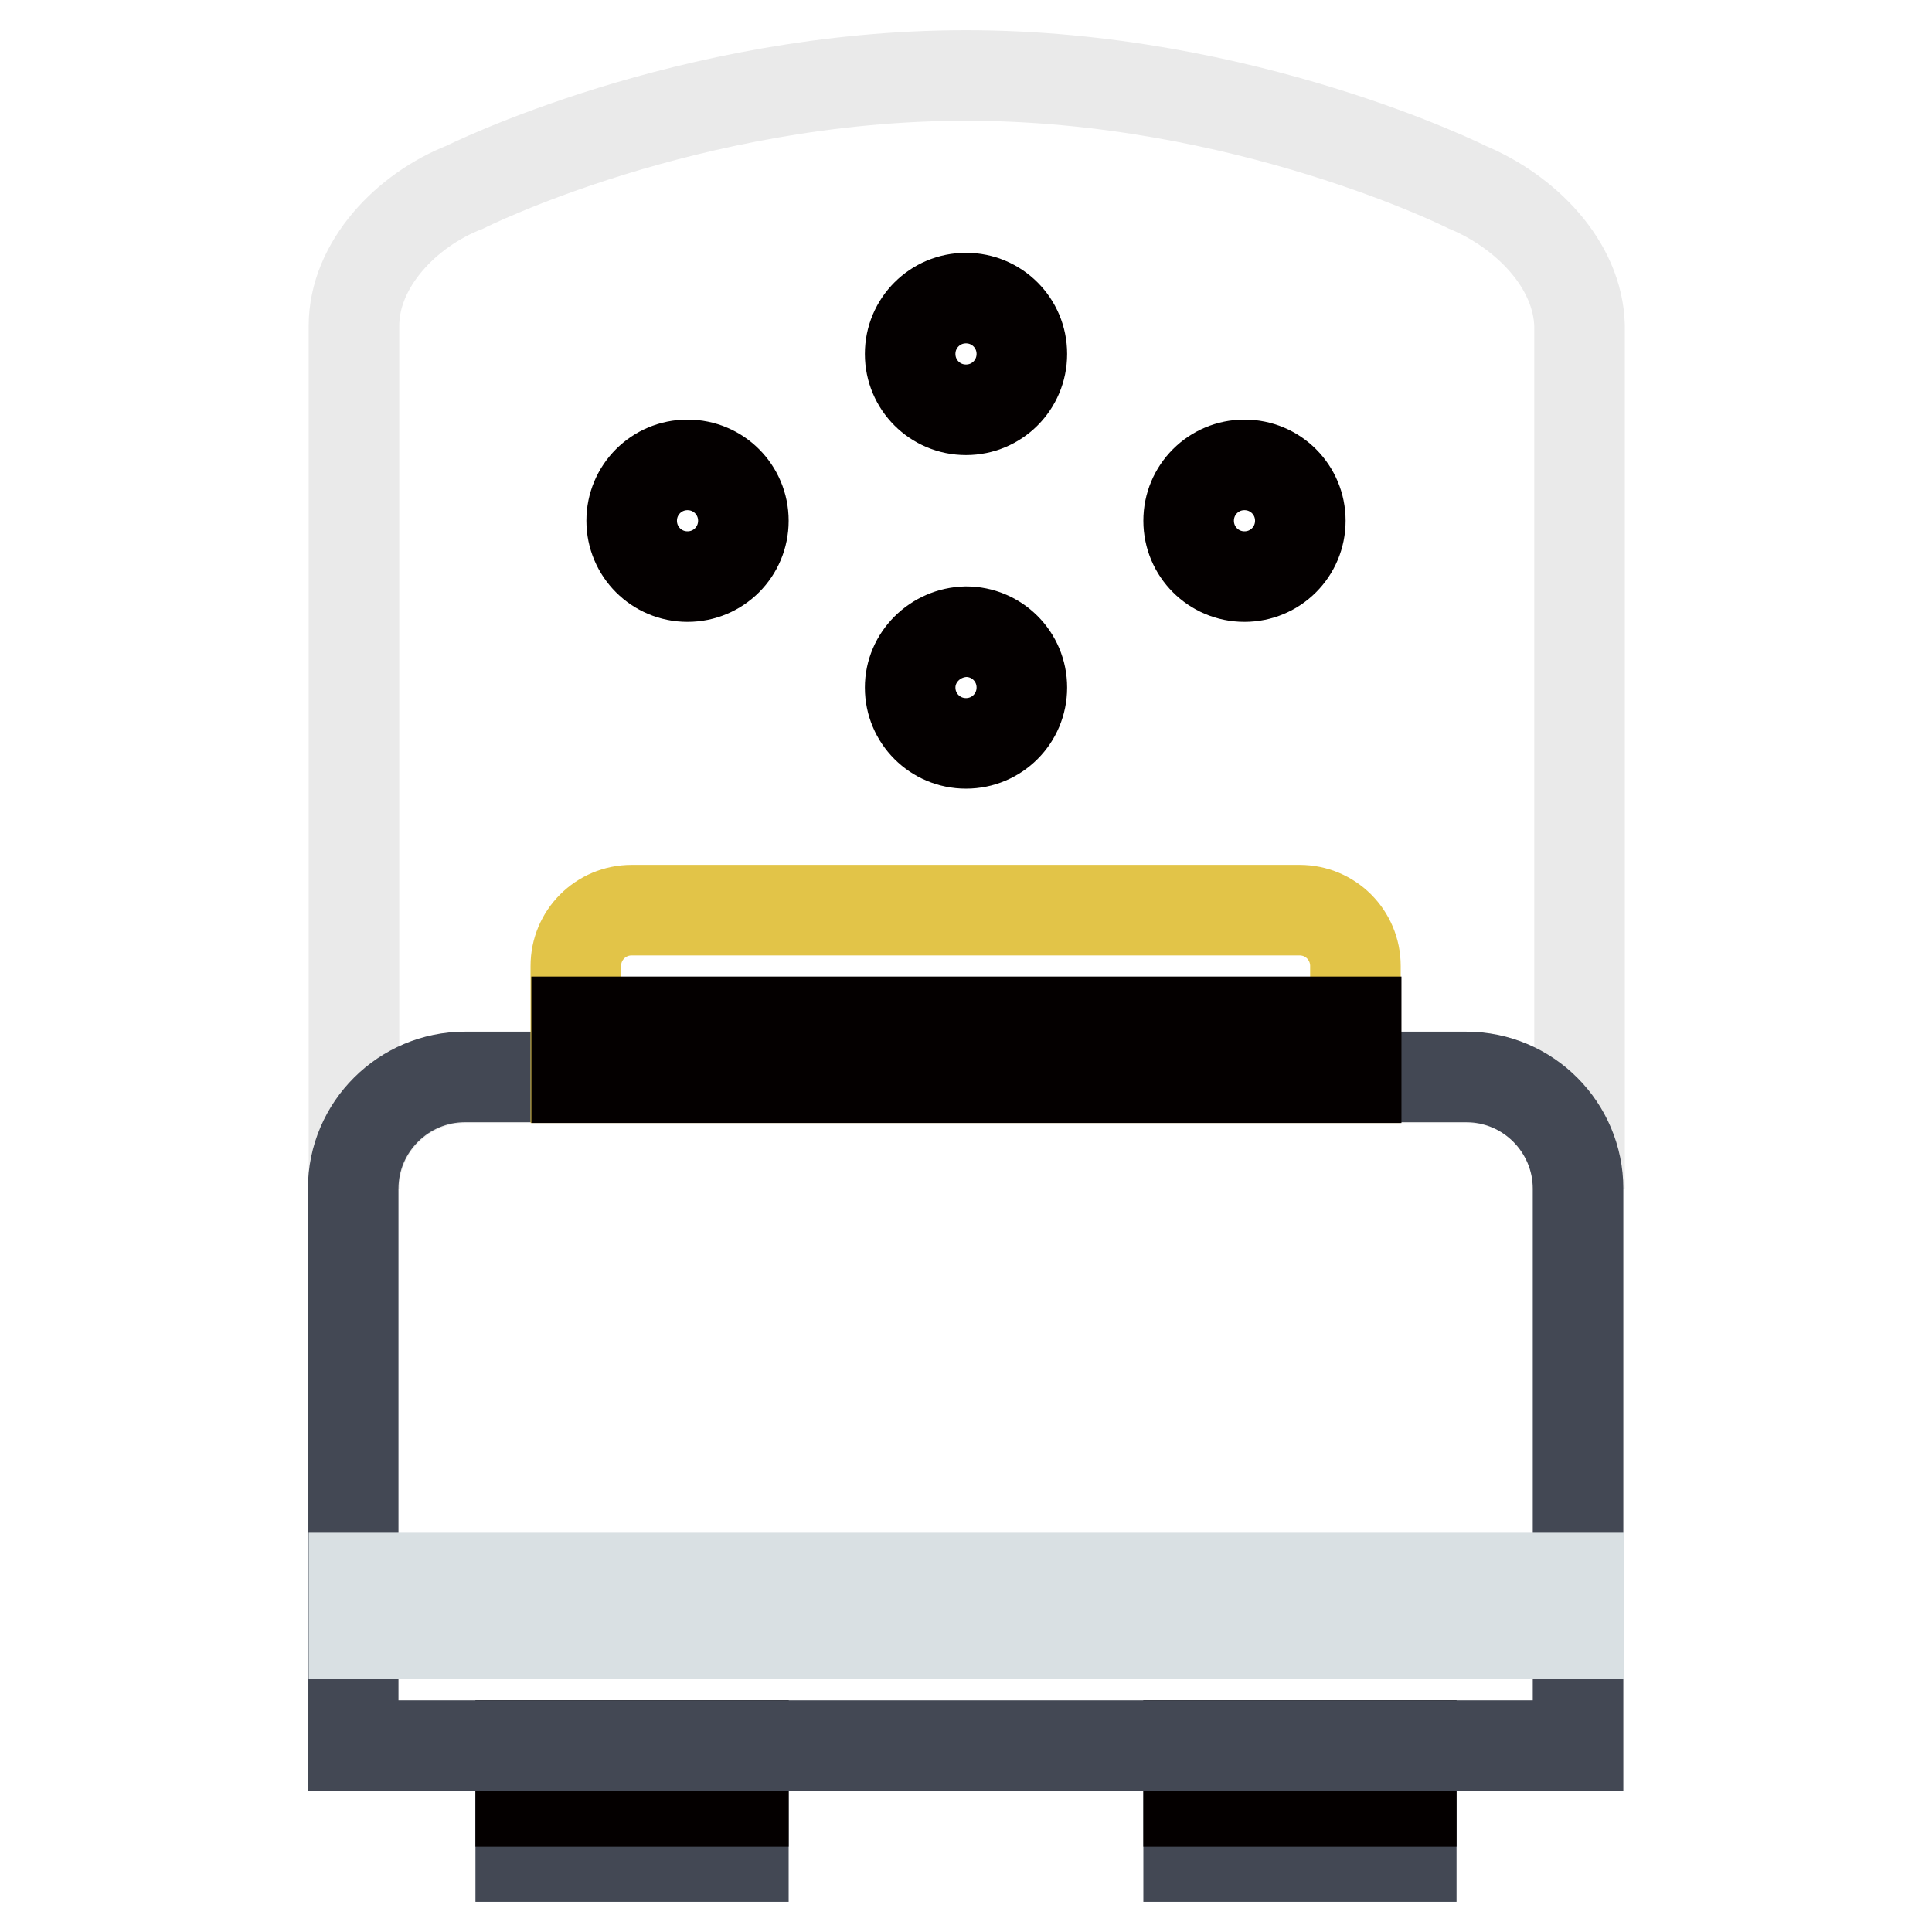
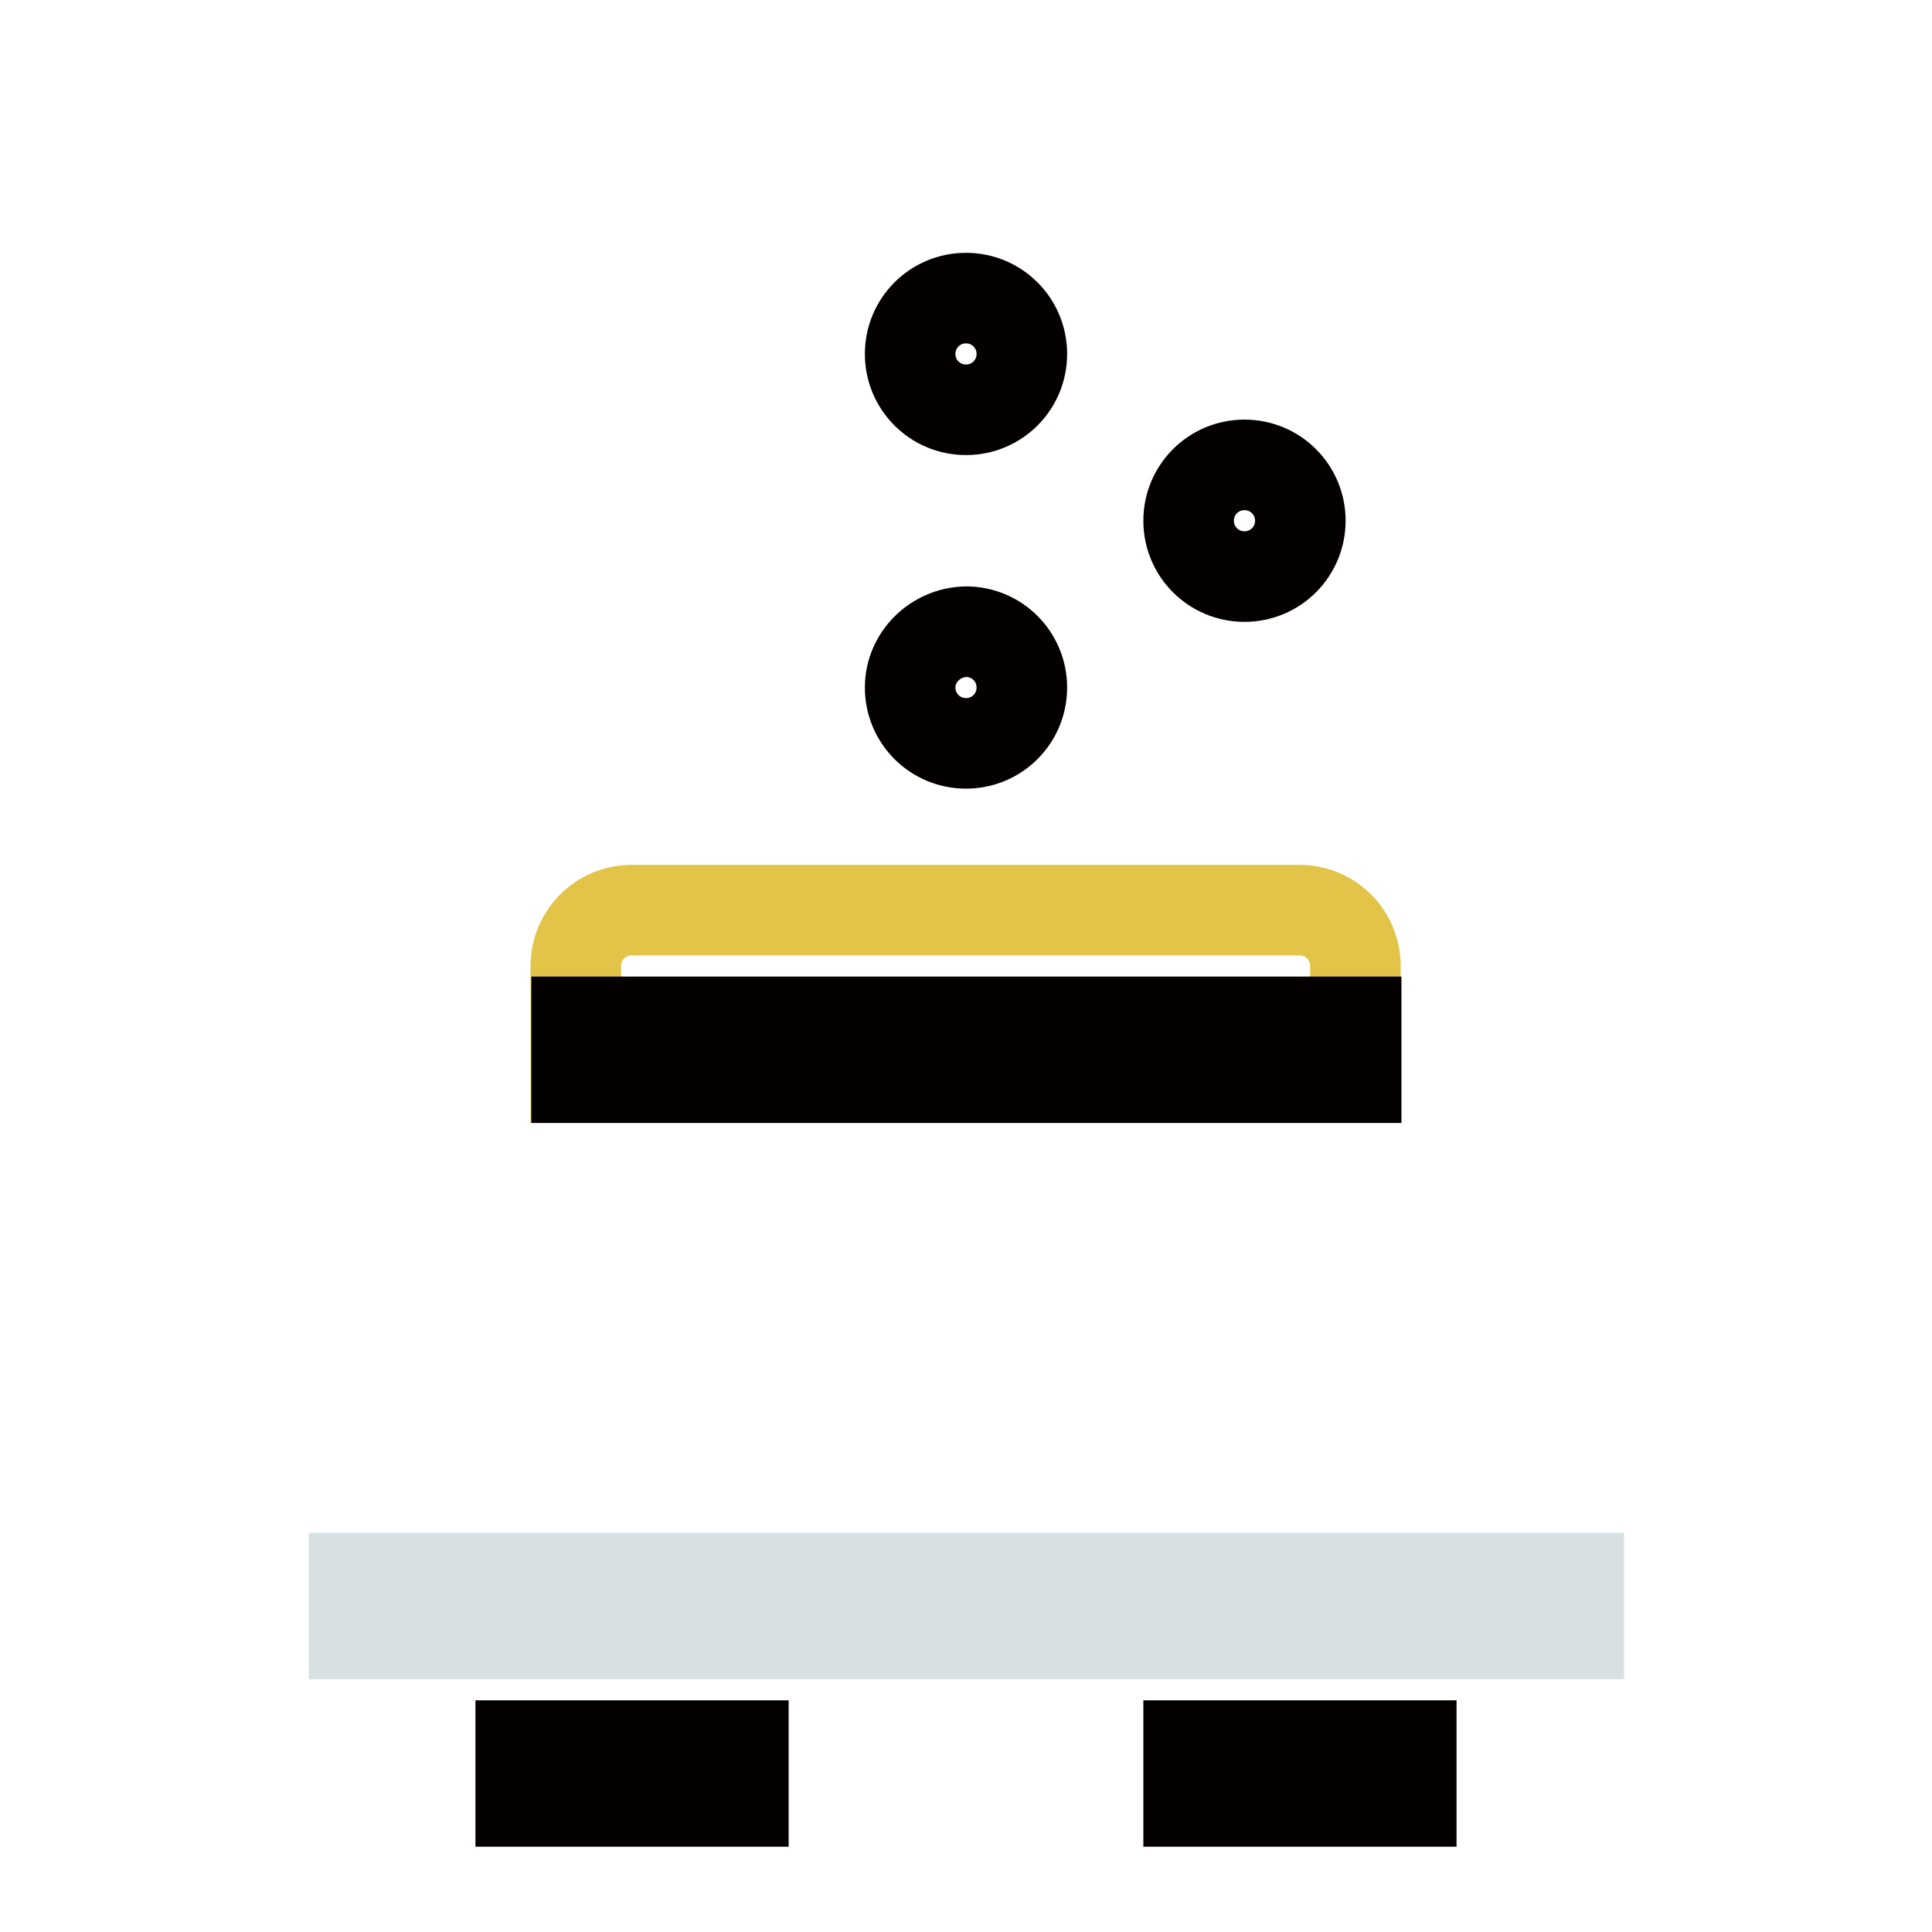
<svg xmlns="http://www.w3.org/2000/svg" version="1.1" x="0px" y="0px" viewBox="0 0 256 256" enable-background="new 0 0 256 256" xml:space="preserve">
  <g>
-     <path stroke-width="12" fill-opacity="0" stroke="#eaeaea" d="M194.4,24.8c0,0-29.5-14.8-66.4-14.8c-36.9,0-66.4,14.8-66.4,14.8C53.9,27.8,46.9,35,46.9,43.2v114.3 c0-8.1,6.6-14.7,14.8-14.7h132.8c8.1,0,14.8,6.6,14.8,14.7V43.2C209.1,35,202.1,28,194.4,24.8z" />
-     <path stroke-width="12" fill-opacity="0" stroke="#434854" d="M69,231.3h29.5V246H69V231.3z M157.5,231.3H187V246h-29.5V231.3z" />
    <path stroke-width="12" fill-opacity="0" stroke="#040000" d="M69,231.3h29.5v7.4H69V231.3z M157.5,231.3H187v7.4h-29.5V231.3z" />
-     <path stroke-width="12" fill-opacity="0" stroke="#434854" d="M209.1,157.5c0-8.1-6.6-14.8-14.8-14.8H61.6c-8.1,0-14.8,6.6-14.8,14.8v73.8h162.3V157.5z" />
    <path stroke-width="12" fill-opacity="0" stroke="#d9e0e3" d="M46.9,209.1h162.3v7.4H46.9V209.1z" />
    <path stroke-width="12" fill-opacity="0" stroke="#e2c448" d="M179.6,142.8V128c0-4.1-3.3-7.4-7.4-7.4H83.7c-4.1,0-7.4,3.3-7.4,7.4v14.8H179.6z" />
    <path stroke-width="12" fill-opacity="0" stroke="#040000" d="M76.4,135.4h103.3v7.4H76.4V135.4z" />
-     <path stroke-width="12" fill-opacity="0" stroke="#040000" d="M83.7,69c0,4.1,3.3,7.4,7.4,7.4c4.1,0,7.4-3.3,7.4-7.4c0-4.1-3.3-7.4-7.4-7.4C87,61.6,83.7,64.9,83.7,69z" />
    <path stroke-width="12" fill-opacity="0" stroke="#040000" d="M120.6,46.9c0,4.1,3.3,7.4,7.4,7.4c4.1,0,7.4-3.3,7.4-7.4s-3.3-7.4-7.4-7.4 C123.9,39.5,120.6,42.8,120.6,46.9z" />
    <path stroke-width="12" fill-opacity="0" stroke="#040000" d="M120.6,91.1c0,4.1,3.3,7.4,7.4,7.4c4.1,0,7.4-3.3,7.4-7.4s-3.3-7.4-7.4-7.4 C123.9,83.8,120.6,87.1,120.6,91.1z" />
    <path stroke-width="12" fill-opacity="0" stroke="#040000" d="M157.5,69c0,4.1,3.3,7.4,7.4,7.4c4.1,0,7.4-3.3,7.4-7.4c0-4.1-3.3-7.4-7.4-7.4 C160.8,61.6,157.5,64.9,157.5,69z" />
  </g>
</svg>